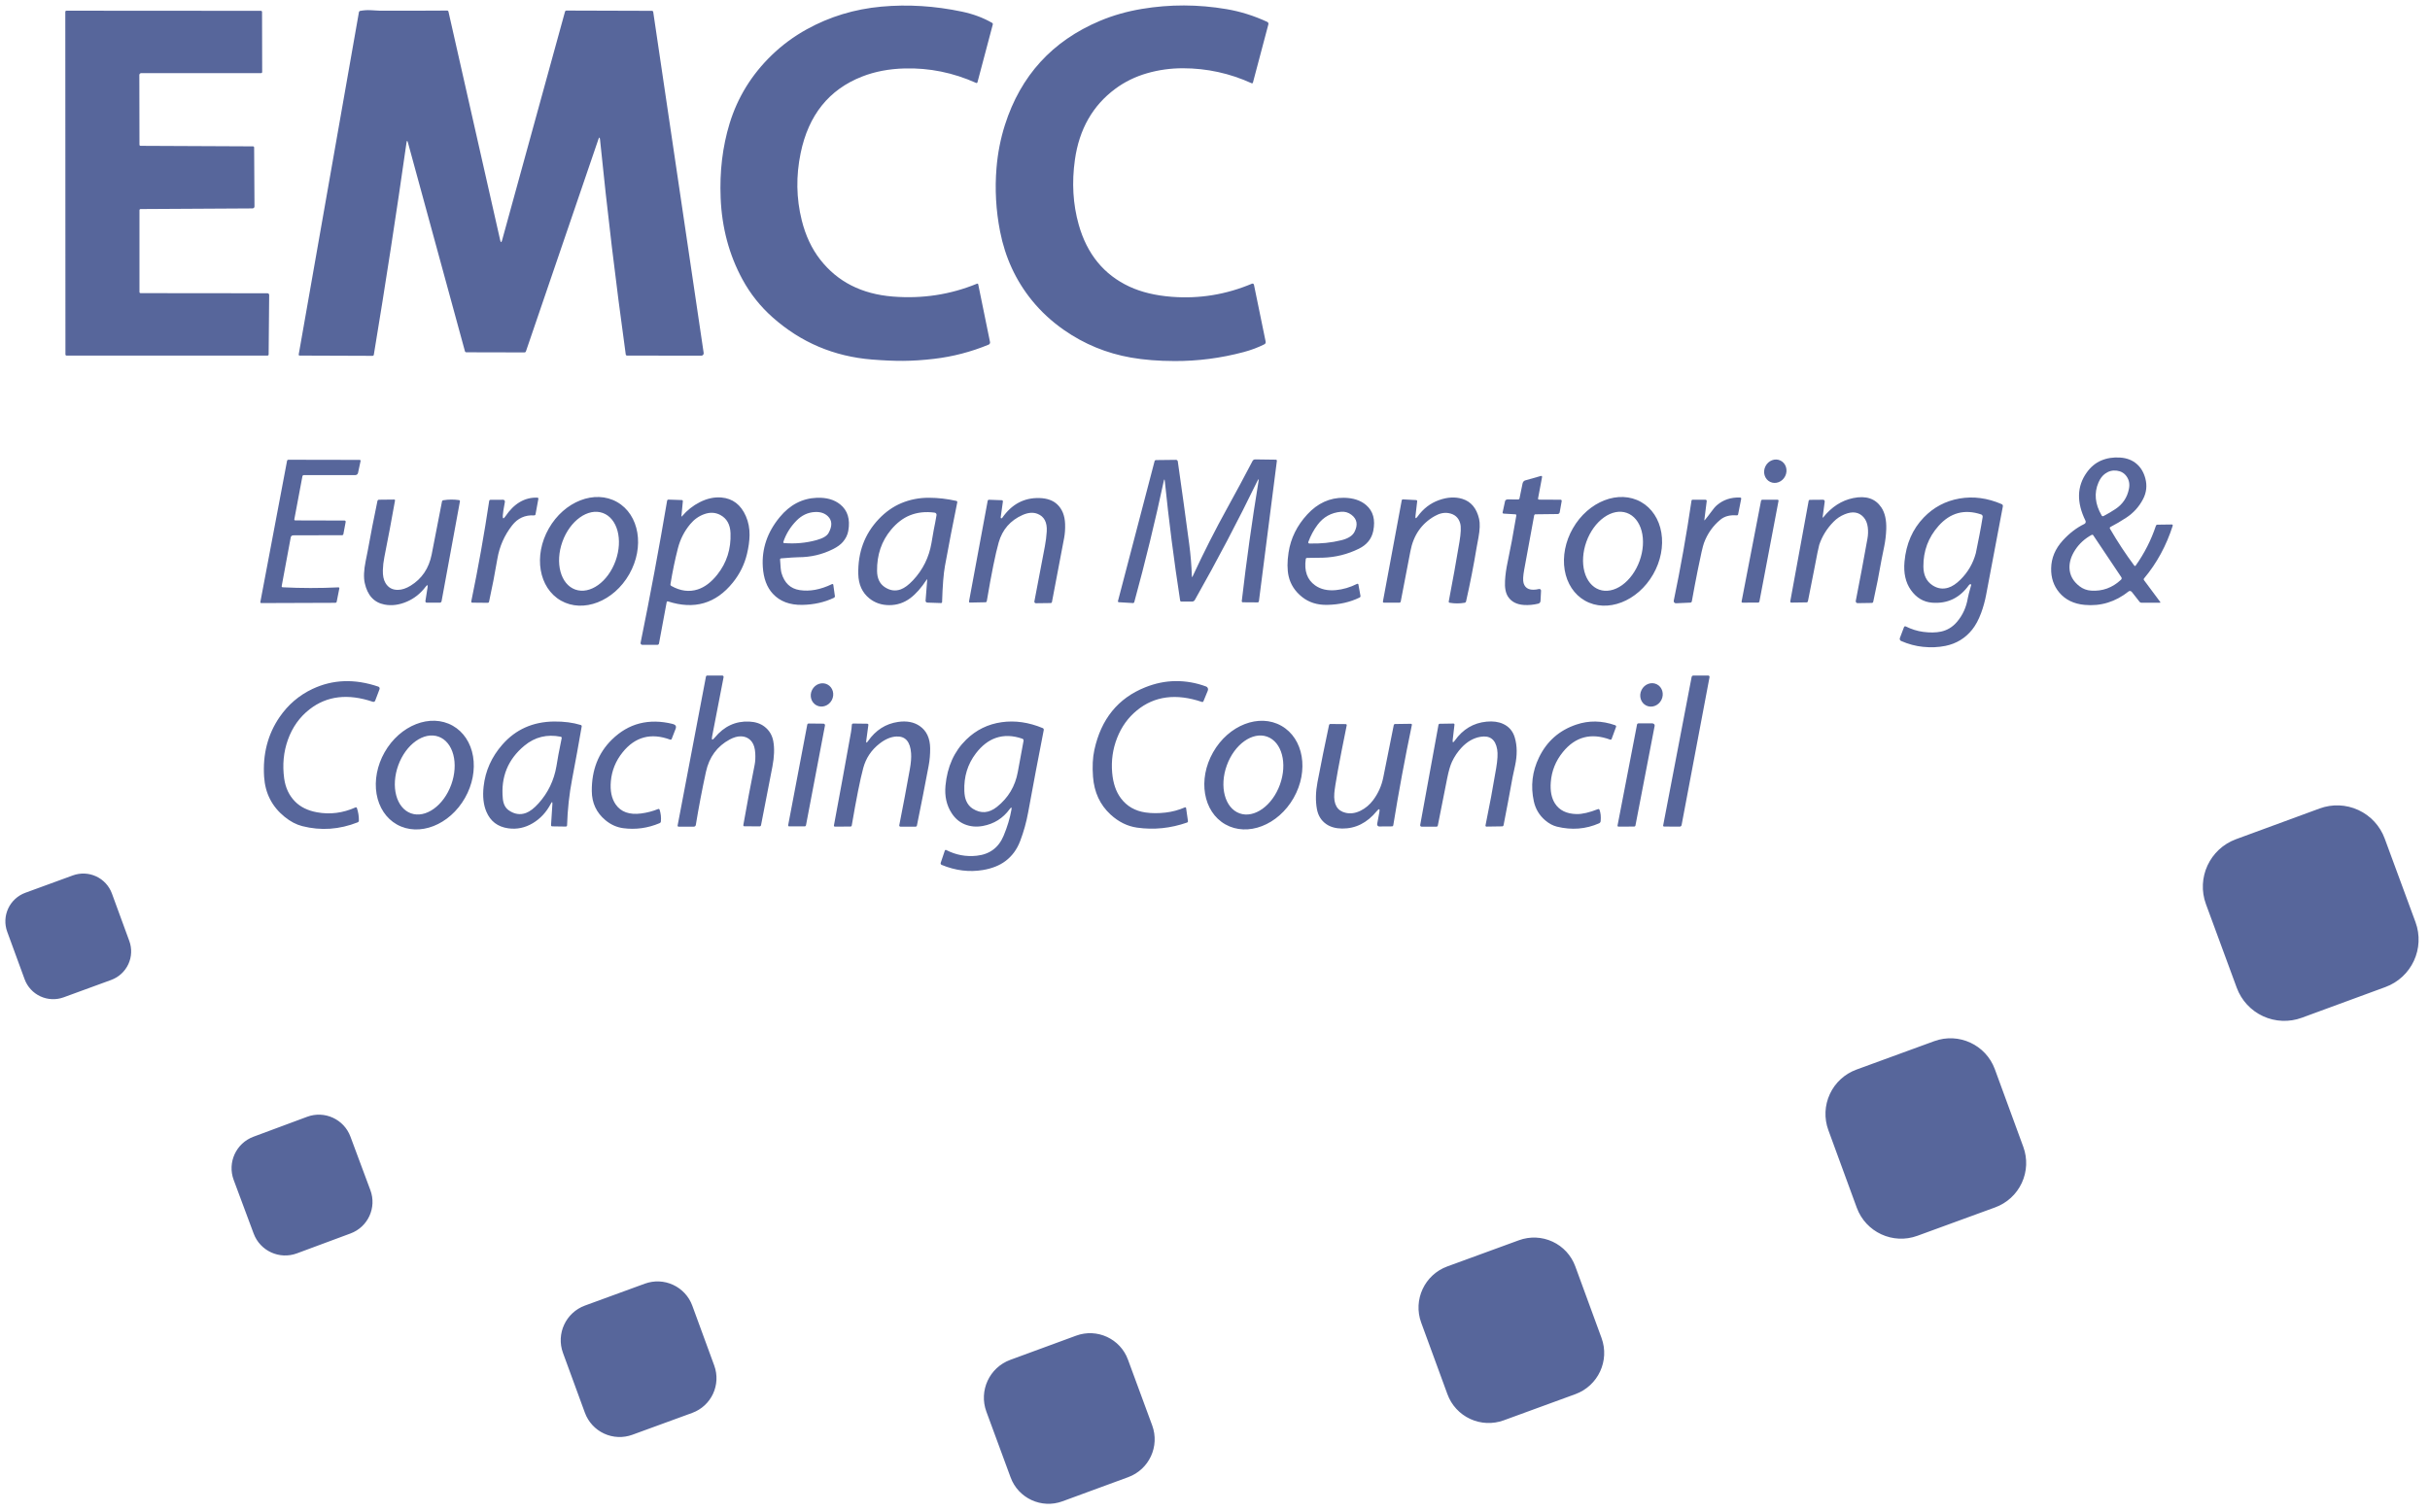
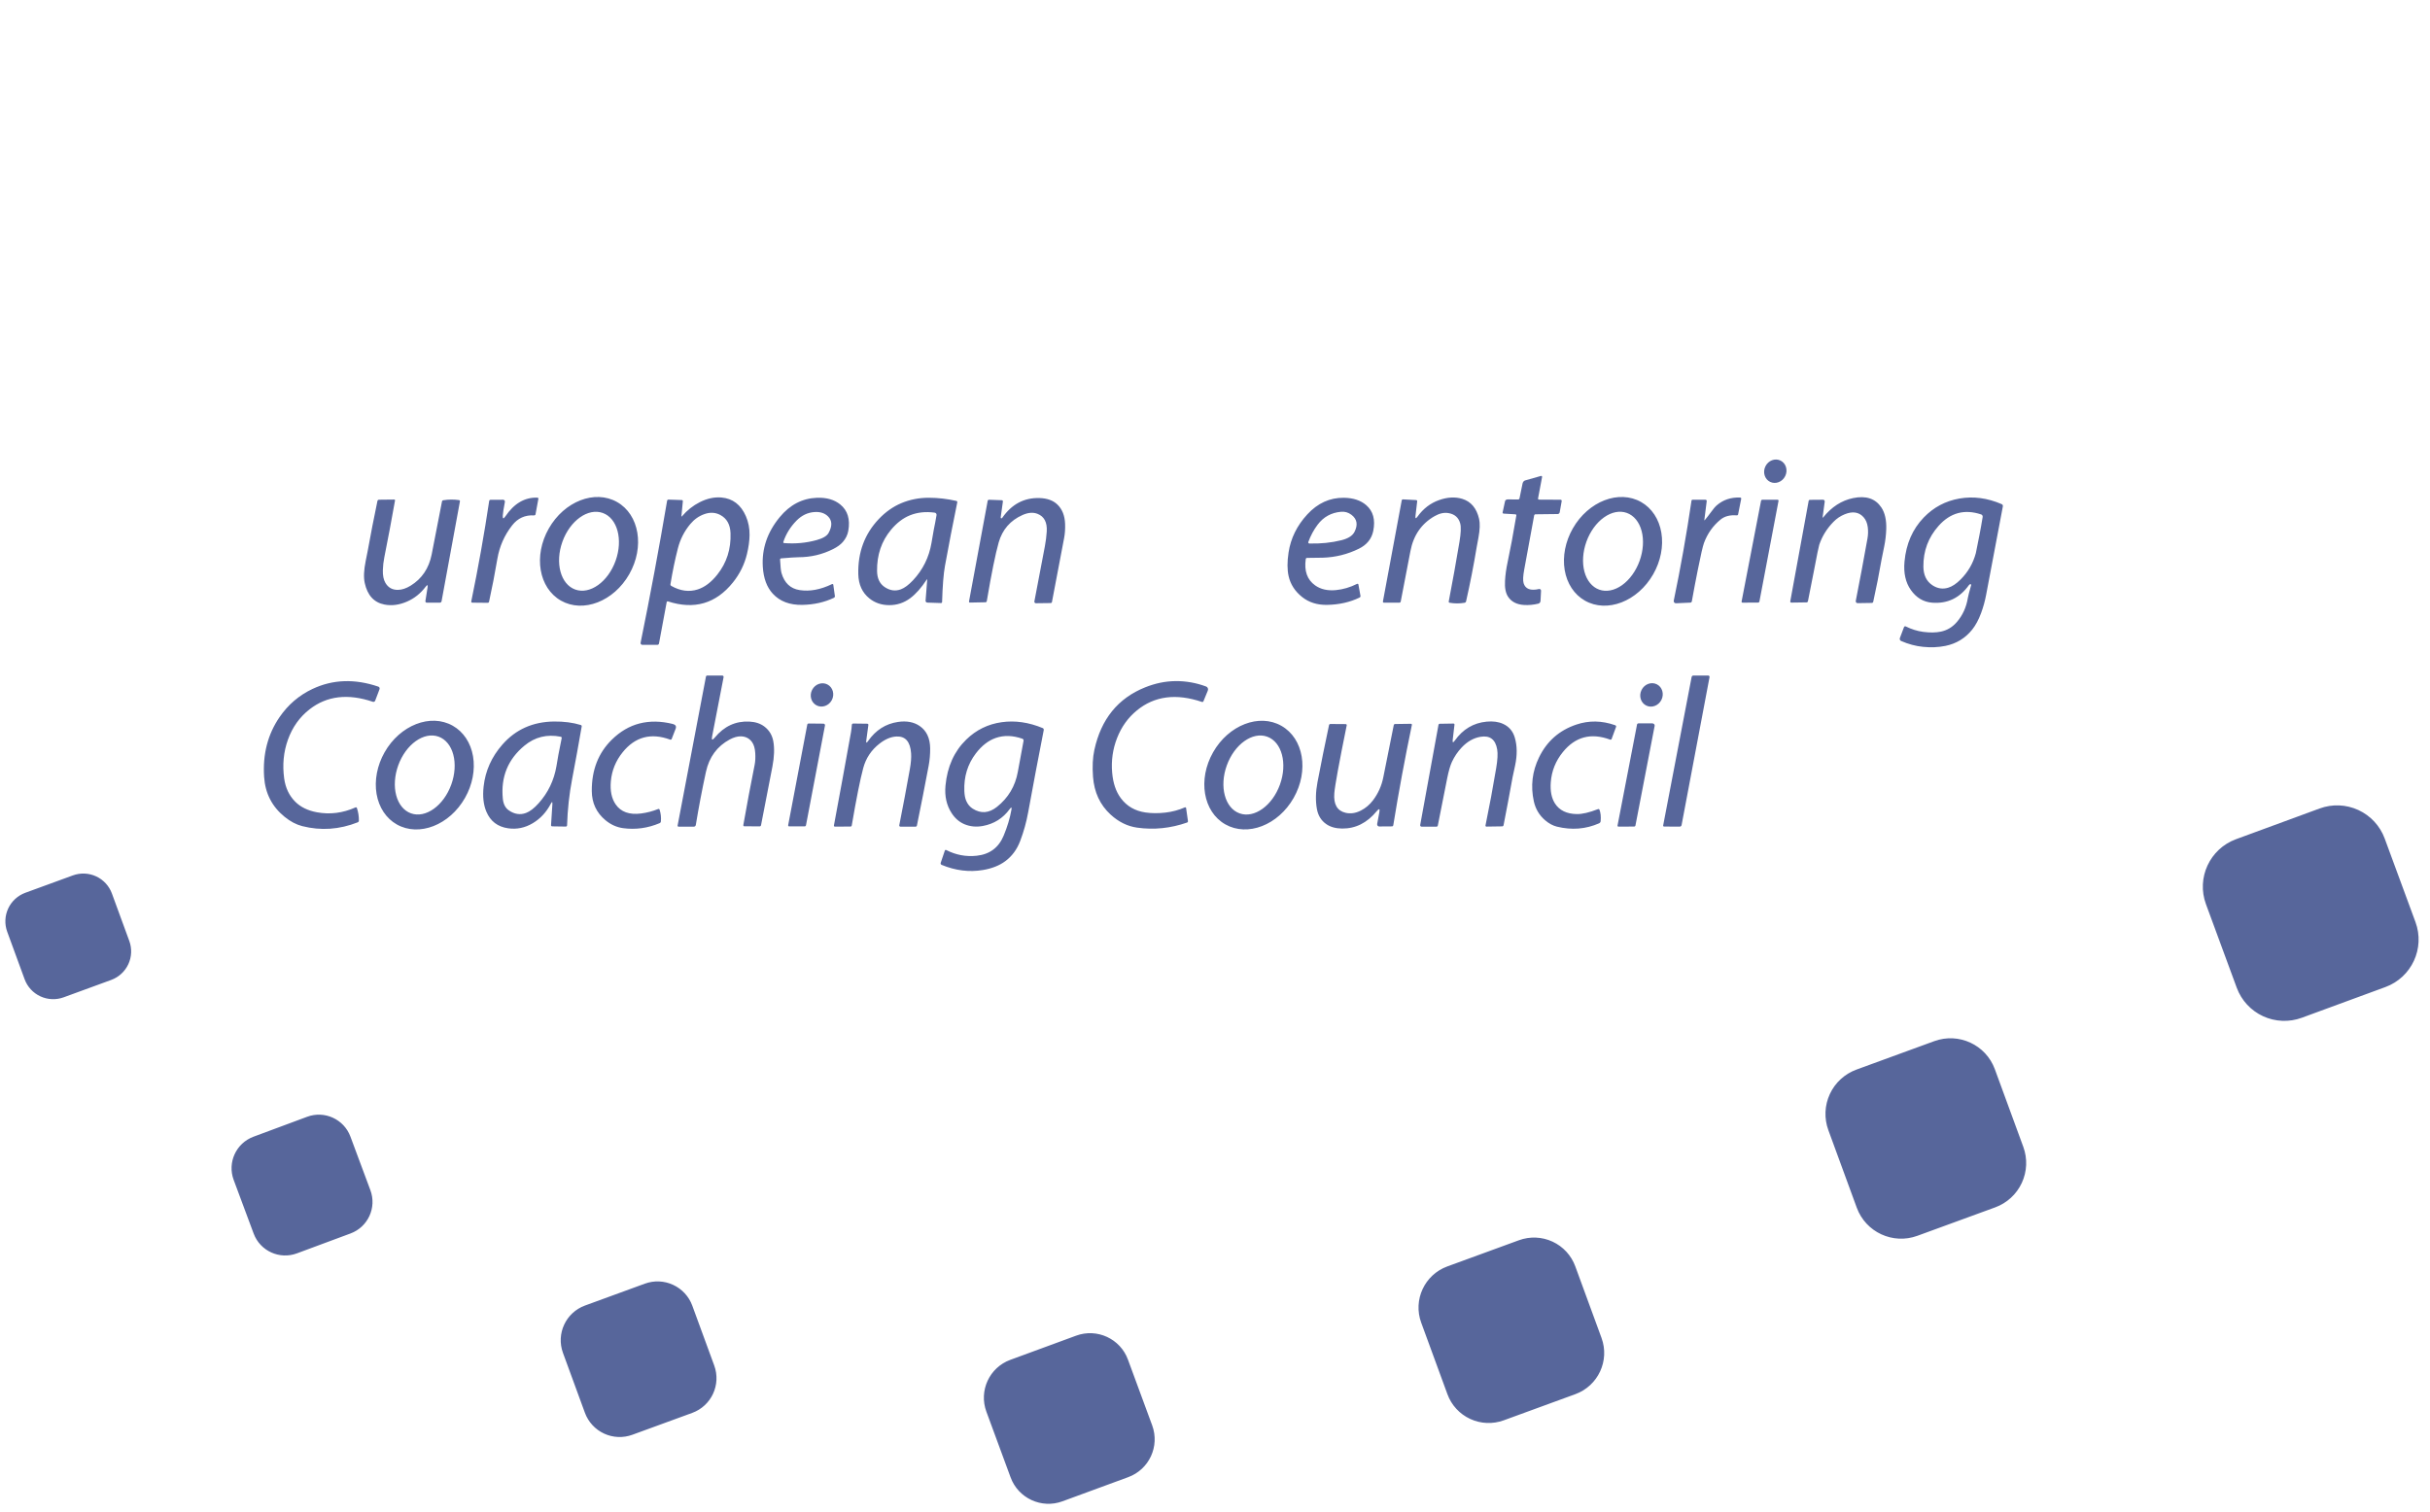
<svg xmlns="http://www.w3.org/2000/svg" width="241" height="150" viewBox="0 0 241 150">
  <g fill="none" fill-rule="evenodd" transform="translate(0 .542)">
    <path stroke="#57669B" stroke-width=".5" d="M235.49 3.124C235.052 1.937 234.16.971 233.01.44 231.86-.091 230.545-.144 229.356.294L221.067 3.34C218.59 4.25 217.322 6.993 218.233 9.466L221.286 17.755C221.723 18.942 222.615 19.908 223.765 20.439 224.916 20.97 226.23 21.022 227.419 20.585L235.709 17.539C238.185 16.629 239.454 13.886 238.543 11.413L235.49 3.124M10.082 8.578C9.829 7.89 9.314 7.33 8.648 7.021 7.982 6.712 7.221 6.681 6.532 6.932L1.816 8.656C1.127 8.908.566 9.423.257 10.088-.052 10.753-.084 11.513.169 12.202L1.894 16.912C2.146 17.6 2.662 18.161 3.328 18.469 3.993 18.778 4.755 18.81 5.444 18.558L10.159 16.834C10.849 16.582 11.409 16.067 11.718 15.402 12.027 14.737 12.059 13.977 11.807 13.288L10.082 8.578M196.828 26.015C195.986 23.717 193.439 22.535 191.138 23.376L183.423 26.196C182.318 26.6 181.419 27.426 180.924 28.492 180.429 29.558 180.378 30.777 180.782 31.88L183.602 39.578C184.444 41.876 186.992 43.057 189.292 42.216L197.007 39.396C198.112 38.992 199.011 38.167 199.506 37.101 200.002 36.035 200.053 34.816 199.648 33.712L196.828 26.015M33.737 32.695C33.142 31.098 31.364 30.284 29.765 30.878L24.447 32.854C22.847 33.448 22.033 35.224 22.628 36.822L24.609 42.142C25.203 43.739 26.982 44.553 28.581 43.958L33.899 41.983C35.498 41.389 36.313 39.612 35.718 38.015L33.737 32.695M155.215 45.566C154.841 44.545 154.076 43.714 153.089 43.257 152.102 42.799 150.974 42.752 149.952 43.125L142.846 45.723C140.718 46.501 139.624 48.854 140.403 50.98L143.005 58.082C143.379 59.103 144.143 59.933 145.13 60.391 146.117 60.849 147.246 60.896 148.268 60.522L155.374 57.925C157.502 57.147 158.596 54.793 157.817 52.668L155.215 45.566M67.643 49.467C67.332 48.617 66.695 47.925 65.872 47.544 65.05 47.162 64.11 47.123 63.259 47.434L57.322 49.604C55.549 50.252 54.638 52.213 55.287 53.984L57.462 59.922C57.774 60.772 58.411 61.464 59.233 61.845 60.055 62.227 60.995 62.266 61.846 61.955L67.784 59.785C69.556 59.137 70.467 57.176 69.819 55.405L67.643 49.467M110.85 54.818C110.134 52.874 107.976 51.877 106.03 52.593L99.504 54.991C97.558 55.706 96.561 57.862 97.277 59.806L99.681 66.332C100.397 68.276 102.555 69.272 104.501 68.557L111.027 66.159C112.973 65.444 113.97 63.288 113.254 61.344L110.85 54.818" transform="translate(.782 79.605)" />
-     <path fill="#57669B" fill-rule="nonzero" d="M76.632 30.947C75.411 29.865 74.41 28.605 73.63 27.168 72.312 24.74 71.592 22.05 71.472 19.099 71.364 16.467 71.659 14.009 72.355 11.724 73.145 9.131 74.537 6.869 76.53 4.937 77.566 3.933 78.728 3.075 80.017 2.362 82.287 1.109 84.75.361 87.406.117 90.041-.123 92.711.043 95.416.615 96.521.848 97.515 1.219 98.397 1.728 98.452 1.76 98.478 1.825 98.462 1.886L96.941 7.625C96.934 7.652 96.916 7.674 96.891 7.685 96.866 7.697 96.838 7.697 96.813 7.686 94.533 6.665 92.174 6.185 89.736 6.248 88.177 6.287 86.76 6.557 85.487 7.058 82.216 8.343 80.19 10.868 79.408 14.634 78.935 16.91 78.971 19.136 79.515 21.312 79.893 22.831 80.504 24.132 81.347 25.212 83.061 27.411 85.462 28.633 88.55 28.878 91.477 29.112 94.258 28.686 96.893 27.603 96.918 27.592 96.947 27.594 96.971 27.606 96.994 27.619 97.012 27.641 97.017 27.668L98.188 33.39C98.209 33.497 98.151 33.606 98.049 33.648 96.305 34.368 94.503 34.838 92.642 35.056 91.565 35.184 90.539 35.251 89.566 35.258 88.687 35.264 87.659 35.22 86.483 35.126 82.718 34.825 79.434 33.432 76.632 30.947zM102.341 29.256C100.744 27.286 99.693 25.01 99.186 22.429 98.773 20.325 98.655 18.218 98.832 16.107 98.955 14.631 99.233 13.212 99.667 11.85 101.223 6.962 104.361 3.523 109.079 1.532 110.37.987 111.76.59 113.251.341 116.026-.121 118.822-.114 121.638.363 123.016.596 124.363 1.018 125.678 1.628 125.771 1.67 125.82 1.773 125.794 1.871L124.262 7.654C124.255 7.681 124.236 7.703 124.211 7.715 124.186 7.727 124.157 7.726 124.131 7.715 121.963 6.728 119.693 6.233 117.322 6.23 116.105 6.229 114.924 6.392 113.78 6.719 112.604 7.057 111.548 7.573 110.612 8.267 108.37 9.931 107.035 12.274 106.607 15.296 106.285 17.568 106.411 19.718 106.984 21.746 107.807 24.664 109.483 26.712 112.009 27.89 113.193 28.44 114.594 28.778 116.212 28.902 118.951 29.115 121.602 28.681 124.166 27.601 124.207 27.584 124.252 27.587 124.29 27.607 124.329 27.628 124.356 27.664 124.364 27.707L125.524 33.353C125.546 33.458 125.494 33.565 125.398 33.613 124.767 33.932 124.075 34.192 123.322 34.391 121.077 34.987 118.804 35.282 116.504 35.276 114.89 35.272 113.445 35.157 112.17 34.933 109.745 34.507 107.53 33.595 105.524 32.197 104.3 31.343 103.239 30.363 102.341 29.256zM13.941 28.539L26.529 28.552C26.574 28.552 26.617 28.57 26.648 28.602 26.68 28.634 26.697 28.677 26.696 28.722L26.642 34.624C26.642 34.684 26.593 34.733 26.533 34.733L6.598 34.733C6.538 34.733 6.49 34.684 6.49 34.624L6.477.632C6.477.57 6.527.519 6.59.519L25.881.532C25.941.532 25.989.58 25.989.639L26.002 6.604C26.002 6.664 25.954 6.713 25.894 6.713L14.004 6.713C13.902 6.713 13.819 6.795 13.819 6.897L13.832 13.817C13.832 13.877 13.882 13.925 13.943 13.925L25.093 13.977C25.154 13.979 25.203 14.027 25.204 14.086L25.239 19.94C25.24 20.046 25.152 20.133 25.043 20.134L13.939 20.197C13.88 20.198 13.832 20.248 13.832 20.31L13.832 28.431C13.832 28.491 13.881 28.539 13.941 28.539zM59.51 13.312C59.483 13.047 59.426 13.041 59.341 13.293L52.161 34.313C52.141 34.377 52.081 34.419 52.013 34.42L46.246 34.407C46.183 34.407 46.128 34.364 46.111 34.302L40.459 13.604C40.397 13.373 40.349 13.376 40.315 13.612 39.31 20.655 38.23 27.668 37.074 34.652 37.064 34.713 37.011 34.759 36.948 34.759L29.714 34.733C29.687 34.732 29.661 34.72 29.644 34.699 29.626 34.678 29.619 34.651 29.625 34.624L35.597.669C35.608.603 35.658.551 35.721.539 36.066.474 36.412.451 36.758.469 37.346.503 37.646.519 37.659.519 39.888.525 42.117.521 44.345.506 44.408.507 44.463.55 44.477.611L49.607 23.285C49.664 23.535 49.727 23.537 49.797 23.289L56.036.613C56.054.55 56.112.507 56.177.506L64.66.532C64.722.532 64.775.579 64.784.641L69.788 34.472C69.798 34.54 69.778 34.61 69.733 34.662 69.687 34.715 69.622 34.744 69.553 34.743L62.186 34.733C62.123 34.732 62.069 34.686 62.06 34.624 61.071 27.479 60.221 20.375 59.51 13.312zM206.72 51.437C206.778 51.409 206.822 51.359 206.843 51.299 206.864 51.238 206.86 51.172 206.831 51.116 205.938 49.296 205.979 47.702 206.955 46.335 207.348 45.784 207.822 45.389 208.376 45.15 208.95 44.903 209.583 44.803 210.273 44.851 210.937 44.895 211.488 45.11 211.924 45.494 212.331 45.85 212.613 46.329 212.771 46.93 212.956 47.639 212.881 48.317 212.544 48.966 212.148 49.73 211.589 50.348 210.867 50.82 210.345 51.162 209.824 51.468 209.305 51.737 209.276 51.752 209.255 51.777 209.246 51.809 209.237 51.84 209.241 51.874 209.257 51.902 210.019 53.213 210.824 54.437 211.674 55.573 211.69 55.593 211.714 55.606 211.74 55.606 211.765 55.607 211.79 55.595 211.805 55.575 212.671 54.359 213.341 53.042 213.815 51.624 213.838 51.555 213.896 51.509 213.959 51.509L215.397 51.489C215.426 51.489 215.453 51.503 215.471 51.528 215.488 51.552 215.493 51.584 215.484 51.613 214.854 53.586 213.906 55.329 212.64 56.842 212.599 56.891 212.598 56.962 212.636 57.013L214.233 59.16C214.279 59.223 214.265 59.254 214.189 59.254L212.397 59.254C212.316 59.254 212.245 59.224 212.205 59.173L211.433 58.189C211.393 58.137 211.337 58.102 211.277 58.09 211.217 58.078 211.159 58.091 211.115 58.126 209.805 59.17 208.346 59.617 206.738 59.465 205.675 59.365 204.843 58.96 204.242 58.25 203.678 57.582 203.406 56.776 203.427 55.833 203.447 54.816 203.832 53.896 204.582 53.074 205.24 52.353 205.953 51.808 206.72 51.437zM209.938 46.15C209.52 46.096 209.14 46.192 208.796 46.437 208.516 46.634 208.291 46.929 208.122 47.321 207.668 48.372 207.774 49.466 208.441 50.605 208.477 50.666 208.555 50.688 208.618 50.655 209.024 50.445 209.414 50.216 209.788 49.968 210.522 49.486 210.974 48.812 211.143 47.947 211.235 47.484 211.158 47.076 210.913 46.726 210.684 46.396 210.359 46.204 209.938 46.15zM206.244 57.62C206.58 57.879 206.963 58.023 207.391 58.052 208.513 58.13 209.503 57.768 210.36 56.966 210.428 56.902 210.44 56.799 210.388 56.724L207.602 52.561C207.567 52.509 207.498 52.492 207.443 52.522 206.768 52.888 206.229 53.378 205.824 53.991 205.421 54.602 205.228 55.205 205.245 55.801 205.269 56.521 205.601 57.127 206.244 57.62zM115.523 47.189C115.501 46.967 115.466 46.965 115.418 47.182 114.557 51.211 113.583 55.211 112.496 59.182 112.48 59.245 112.423 59.288 112.359 59.284L110.958 59.202C110.931 59.2 110.906 59.186 110.89 59.164 110.874 59.141 110.868 59.113 110.876 59.086L114.507 45.211C114.523 45.147 114.579 45.102 114.644 45.1L116.632 45.077C116.72 45.075 116.796 45.143 116.811 45.235 117.21 48.018 117.587 50.75 117.942 53.432 118.083 54.493 118.17 55.552 118.205 56.611 118.21 56.73 118.236 56.736 118.286 56.629 119.362 54.302 120.52 52.018 121.76 49.777 122.582 48.289 123.406 46.757 124.229 45.181 124.278 45.089 124.379 45.032 124.493 45.033L126.538 45.061C126.566 45.062 126.594 45.074 126.613 45.095 126.632 45.115 126.641 45.143 126.638 45.17L124.856 59.097C124.846 59.168 124.793 59.22 124.734 59.219L123.248 59.208C123.22 59.208 123.194 59.194 123.177 59.171 123.159 59.148 123.151 59.117 123.155 59.086 123.619 55.089 124.173 51.129 124.817 47.204 124.859 46.945 124.822 46.933 124.706 47.169 122.787 51.118 120.719 55.054 118.501 58.976 118.445 59.076 118.338 59.138 118.223 59.139L117.163 59.139C117.103 59.138 117.052 59.095 117.043 59.036 116.428 55.052 115.922 51.103 115.523 47.189zM29.281 51.085L34.174 51.098C34.207 51.098 34.238 51.113 34.259 51.139 34.28 51.164 34.288 51.198 34.283 51.231L34.056 52.443C34.044 52.507 33.991 52.552 33.93 52.552L29.079 52.565C28.959 52.565 28.856 52.648 28.835 52.763L27.936 57.607C27.932 57.634 27.94 57.662 27.958 57.683 27.975 57.705 28.002 57.718 28.03 57.72 29.873 57.814 31.719 57.816 33.567 57.726 33.593 57.725 33.618 57.734 33.635 57.753 33.652 57.771 33.66 57.795 33.656 57.82L33.391 59.158C33.379 59.217 33.319 59.26 33.247 59.26L25.909 59.286C25.882 59.287 25.856 59.275 25.839 59.255 25.821 59.235 25.814 59.208 25.82 59.182L28.469 45.176C28.482 45.113 28.538 45.068 28.602 45.068L35.671 45.081C35.698 45.08 35.724 45.092 35.742 45.113 35.76 45.134 35.767 45.161 35.762 45.187L35.507 46.378C35.481 46.502 35.369 46.589 35.24 46.589L30.138 46.589C30.066 46.589 30.005 46.64 29.992 46.711L29.19 50.976C29.184 51.003 29.192 51.031 29.209 51.052 29.227 51.073 29.253 51.085 29.281 51.085L29.281 51.085z" />
    <ellipse cx="176.071" cy="46.207" fill="#57669B" fill-rule="nonzero" rx="1.176" ry="1.094" transform="rotate(115.9 176.071 46.206)" />
    <path fill="#57669B" fill-rule="nonzero" d="M152.636 49.023L154.777 49.034C154.809 49.034 154.839 49.048 154.86 49.073 154.881 49.098 154.89 49.132 154.885 49.164L154.687 50.281C154.671 50.379 154.585 50.451 154.483 50.453L152.283 50.479C152.219 50.48 152.164 50.529 152.153 50.594 151.824 52.389 151.494 54.184 151.165 55.979 151.049 56.608 151.029 57.051 151.106 57.309 151.28 57.891 151.789 58.085 152.634 57.891 152.684 57.879 152.738 57.893 152.778 57.927 152.818 57.961 152.839 58.012 152.836 58.065L152.784 59.073C152.778 59.203 152.689 59.313 152.566 59.343 152.085 59.46 151.613 59.504 151.152 59.475 150.421 59.431 149.89 59.155 149.56 58.647 149.322 58.284 149.223 57.756 149.264 57.063 149.298 56.474 149.384 55.862 149.52 55.227 149.789 53.975 150.077 52.431 150.386 50.594 150.391 50.567 150.383 50.539 150.366 50.517 150.348 50.496 150.323 50.483 150.295 50.481L149.124 50.411C149.093 50.41 149.064 50.397 149.045 50.374 149.025 50.352 149.018 50.323 149.024 50.296L149.268 49.171C149.29 49.07 149.408 48.998 149.549 49.001L150.567 49.01C150.631 49.011 150.688 48.96 150.702 48.89L151.002 47.428C151.034 47.274 151.133 47.155 151.259 47.119L152.832 46.672C152.861 46.664 152.892 46.673 152.913 46.696 152.935 46.719 152.944 46.752 152.938 46.785L152.538 48.912C152.533 48.94 152.541 48.968 152.56 48.989 152.579 49.011 152.606 49.023 152.636 49.023L152.636 49.023zM49.864 50.601C49.847 50.937 49.932 50.965 50.121 50.685 50.982 49.407 52.039 48.787 53.291 48.825 53.322 48.826 53.352 48.84 53.372 48.862 53.392 48.884 53.401 48.913 53.395 48.94L53.11 50.492C53.098 50.55 53.036 50.591 52.964 50.587 52.072 50.537 51.348 50.866 50.793 51.576 50.026 52.557 49.537 53.665 49.327 54.899 49.086 56.324 48.811 57.743 48.502 59.156 48.488 59.217 48.434 59.261 48.372 59.26L46.836 59.245C46.805 59.245 46.776 59.231 46.757 59.208 46.738 59.184 46.731 59.153 46.738 59.123 47.434 55.751 48.027 52.427 48.517 49.153 48.526 49.091 48.578 49.044 48.641 49.042L49.899 49.036C49.952 49.036 50.002 49.06 50.036 49.102 50.07 49.144 50.083 49.198 50.073 49.251 49.947 49.912 49.877 50.361 49.864 50.601zM55.636 59.045C53.432 57.795 52.89 54.59 54.427 51.889 55.964 49.187 58.996 48.011 61.2 49.262 63.405 50.512 63.946 53.717 62.41 56.418 60.873 59.12 57.841 60.296 55.636 59.045L55.636 59.045zM57.054 57.944C58.511 58.465 60.302 57.187 61.054 55.088 61.806 52.99 61.235 50.867 59.778 50.346 58.321 49.825 56.53 51.103 55.778 53.201 55.026 55.3 55.597 57.423 57.054 57.944L57.054 57.944zM67.638 50.674C68.145 50.08 68.733 49.614 69.405 49.275 70.13 48.908 70.843 48.754 71.544 48.812 72.666 48.908 73.476 49.525 73.974 50.664 74.227 51.246 74.349 51.874 74.339 52.548 74.33 53.12 74.245 53.744 74.082 54.419 73.833 55.456 73.366 56.4 72.681 57.25 70.999 59.342 68.854 59.965 66.246 59.119 66.219 59.11 66.19 59.113 66.166 59.127 66.142 59.141 66.125 59.164 66.12 59.191L65.356 63.296C65.343 63.374 65.276 63.43 65.197 63.43L63.703 63.43C63.651 63.43 63.601 63.407 63.569 63.367 63.536 63.327 63.523 63.274 63.533 63.224 64.483 58.563 65.359 53.869 66.161 49.14 66.172 49.069 66.232 49.018 66.3 49.021L67.625 49.066C67.654 49.067 67.68 49.079 67.699 49.102 67.717 49.124 67.726 49.154 67.723 49.184L67.582 50.651C67.575 50.72 67.593 50.728 67.638 50.674zM66.579 57.585C67.474 58.089 68.346 58.205 69.196 57.933 69.891 57.711 70.539 57.22 71.141 56.461 72.072 55.288 72.509 53.917 72.451 52.348 72.419 51.491 72.082 50.892 71.441 50.548 70.951 50.286 70.42 50.258 69.847 50.464 69.309 50.656 68.844 50.987 68.454 51.455 67.871 52.157 67.465 52.953 67.236 53.841 66.946 54.962 66.699 56.152 66.494 57.411 66.482 57.48 66.516 57.55 66.579 57.585L66.579 57.585zM77.365 54.968C77.399 55.655 77.447 56.104 77.509 56.314 77.799 57.296 78.397 57.857 79.304 57.998 80.305 58.153 81.374 57.956 82.511 57.407 82.538 57.394 82.57 57.393 82.596 57.404 82.622 57.415 82.64 57.437 82.643 57.463L82.804 58.608C82.813 58.668 82.772 58.731 82.702 58.765 81.762 59.21 80.72 59.443 79.576 59.465 78.326 59.489 77.349 59.12 76.645 58.358 76.054 57.718 75.723 56.829 75.653 55.692 75.54 53.899 76.1 52.254 77.333 50.759 78.338 49.538 79.563 48.898 81.007 48.84 81.965 48.803 82.738 49.022 83.329 49.499 84.067 50.096 84.334 50.969 84.131 52.117 84.059 52.523 83.879 52.892 83.592 53.223 83.369 53.481 83.046 53.717 82.624 53.93 81.561 54.466 80.418 54.735 79.195 54.738 78.914 54.74 78.338 54.777 77.468 54.851 77.407 54.856 77.362 54.908 77.365 54.968L77.365 54.968zM77.761 53.334C78.874 53.423 79.949 53.323 80.986 53.037 81.614 52.864 82.009 52.63 82.173 52.335 82.555 51.647 82.536 51.096 82.117 50.683 81.795 50.366 81.359 50.222 80.809 50.253 80.119 50.292 79.513 50.578 78.991 51.111 78.386 51.728 77.951 52.432 77.687 53.223 77.679 53.248 77.683 53.275 77.697 53.297 77.712 53.318 77.735 53.332 77.761 53.334L77.761 53.334zM91.905 56.961C91.378 57.768 90.836 58.381 90.277 58.8 89.657 59.263 88.96 59.494 88.187 59.491 87.427 59.488 86.771 59.265 86.22 58.821 85.514 58.251 85.148 57.451 85.123 56.422 85.071 54.255 85.749 52.43 87.158 50.946 87.828 50.242 88.572 49.718 89.39 49.373 90.25 49.012 91.166 48.834 92.14 48.838 93.039 48.841 93.943 48.946 94.853 49.153 94.913 49.166 94.952 49.226 94.94 49.288 94.5 51.432 94.093 53.539 93.717 55.607 93.576 56.38 93.482 57.571 93.434 59.182 93.434 59.21 93.422 59.237 93.401 59.256 93.38 59.275 93.352 59.285 93.323 59.284L91.968 59.239C91.919 59.237 91.873 59.215 91.84 59.178 91.808 59.141 91.792 59.092 91.796 59.043L91.957 56.981C91.963 56.904 91.945 56.897 91.905 56.961zM87.721 57.685C88.248 58.047 88.788 58.127 89.342 57.924 89.712 57.788 90.116 57.486 90.554 57.02 91.525 55.984 92.134 54.756 92.379 53.336 92.528 52.473 92.605 52.035 92.607 52.022 92.712 51.518 92.803 51.031 92.882 50.561 92.891 50.504 92.877 50.446 92.843 50.4 92.809 50.354 92.758 50.323 92.701 50.316 91.806 50.194 90.99 50.281 90.251 50.577 89.568 50.85 88.942 51.329 88.372 52.011 87.427 53.144 86.965 54.506 86.984 56.096 86.992 56.824 87.238 57.353 87.721 57.685zM99.319 50.881C99.354 50.874 99.385 50.85 99.413 50.811 100.348 49.473 101.572 48.824 103.085 48.866 103.848 48.888 104.44 49.1 104.862 49.503 105.347 49.967 105.604 50.61 105.633 51.433 105.65 51.936 105.619 52.397 105.539 52.817L104.329 59.184C104.318 59.242 104.263 59.284 104.199 59.284L102.741 59.302C102.695 59.302 102.65 59.282 102.62 59.248 102.59 59.214 102.577 59.169 102.585 59.126 102.927 57.305 103.274 55.481 103.627 53.654 103.72 53.168 103.781 52.679 103.812 52.187 103.868 51.28 103.565 50.696 102.902 50.435 102.469 50.264 101.974 50.301 101.418 50.546 100.203 51.085 99.413 51.993 99.047 53.271 98.727 54.394 98.334 56.332 97.868 59.086 97.857 59.154 97.804 59.205 97.742 59.206L96.195 59.236C96.167 59.237 96.141 59.225 96.123 59.202 96.106 59.18 96.098 59.15 96.104 59.121L97.953 49.155C97.965 49.085 98.02 49.034 98.081 49.036L99.36 49.082C99.392 49.083 99.421 49.098 99.44 49.122 99.46 49.146 99.469 49.178 99.465 49.21L99.247 50.772C99.243 50.802 99.249 50.832 99.264 50.853 99.278 50.874 99.298 50.885 99.319 50.881L99.319 50.881zM129.137 58.682C128.431 58.119 127.986 57.431 127.802 56.618 127.657 55.979 127.654 55.195 127.795 54.267 128.011 52.857 128.631 51.597 129.655 50.488 130.681 49.376 131.884 48.827 133.267 48.84 134.199 48.849 134.942 49.092 135.494 49.568 136.186 50.165 136.42 51.019 136.195 52.13 136.035 52.917 135.56 53.505 134.768 53.895 133.642 54.448 132.451 54.745 131.193 54.784 130.671 54.8 130.149 54.807 129.627 54.805 129.564 54.806 129.51 54.852 129.501 54.914 129.331 56.101 129.644 56.974 130.438 57.535 130.984 57.922 131.666 58.077 132.486 58 133.202 57.932 133.902 57.726 134.585 57.383 134.613 57.369 134.645 57.367 134.672 57.379 134.699 57.39 134.717 57.412 134.722 57.439L134.929 58.58C134.94 58.64 134.902 58.705 134.835 58.739 133.894 59.199 132.824 59.441 131.626 59.465 130.644 59.483 129.815 59.223 129.137 58.682zM134.028 50.524C133.719 50.291 133.373 50.193 132.988 50.229 132.024 50.317 131.254 50.745 130.678 51.511 130.296 52.017 129.988 52.59 129.753 53.23 129.741 53.263 129.746 53.3 129.766 53.328 129.786 53.357 129.818 53.375 129.853 53.376 130.979 53.407 132.04 53.299 133.038 53.05 133.705 52.883 134.137 52.608 134.333 52.226 134.694 51.518 134.592 50.95 134.028 50.524zM140.385 50.624C140.35 50.911 140.417 50.939 140.585 50.707 141.152 49.919 141.863 49.373 142.717 49.071 143.557 48.772 144.328 48.732 145.03 48.949 145.891 49.216 146.446 49.878 146.692 50.935 146.795 51.378 146.773 52 146.627 52.8 146.514 53.411 146.455 53.728 146.451 53.749 146.153 55.553 145.802 57.347 145.398 59.13 145.383 59.193 145.332 59.242 145.267 59.254 144.767 59.341 144.266 59.341 143.766 59.254 143.738 59.249 143.713 59.232 143.697 59.209 143.681 59.185 143.675 59.156 143.681 59.128 144.061 57.157 144.416 55.183 144.747 53.204 144.892 52.336 144.915 51.727 144.817 51.376 144.656 50.801 144.268 50.462 143.653 50.359 143.219 50.287 142.767 50.385 142.295 50.653 140.986 51.394 140.181 52.556 139.88 54.138 139.564 55.801 139.244 57.464 138.921 59.126 138.908 59.195 138.853 59.245 138.79 59.245L137.241 59.245C137.215 59.245 137.189 59.231 137.173 59.208 137.156 59.185 137.149 59.155 137.154 59.126L139.019 49.099C139.03 49.038 139.083 48.995 139.143 48.999L140.45 49.068C140.48 49.07 140.508 49.084 140.527 49.105 140.546 49.127 140.556 49.155 140.553 49.184L140.385 50.624zM157.182 59.042C156.125 58.44 155.405 57.347 155.18 56.004 154.956 54.661 155.246 53.178 155.987 51.882 157.528 49.182 160.564 48.01 162.766 49.265 163.823 49.867 164.543 50.96 164.768 52.303 164.992 53.646 164.702 55.129 163.961 56.425 162.42 59.125 159.384 60.297 157.182 59.042L157.182 59.042zM158.603 57.952C159.302 58.204 160.118 58.044 160.87 57.509 161.622 56.973 162.249 56.105 162.612 55.096 162.976 54.087 163.047 53.019 162.809 52.127 162.572 51.236 162.045 50.594 161.345 50.342 160.646 50.09 159.83 50.25 159.078 50.786 158.326 51.321 157.699 52.189 157.335 53.198 156.972 54.207 156.901 55.275 157.138 56.167 157.376 57.058 157.903 57.7 158.603 57.952zM169.074 51.057C169.279 50.813 169.474 50.563 169.66 50.305 169.909 49.959 170.111 49.719 170.267 49.586 170.906 49.035 171.679 48.779 172.584 48.816 172.616 48.818 172.646 48.833 172.666 48.856 172.686 48.88 172.694 48.91 172.688 48.938L172.379 50.492C172.368 50.55 172.309 50.59 172.242 50.585 171.579 50.53 171.044 50.669 170.636 51.003 169.888 51.617 169.341 52.392 168.994 53.328 168.878 53.642 168.671 54.544 168.374 56.033 168.169 57.053 167.975 58.08 167.791 59.113 167.778 59.184 167.719 59.237 167.647 59.241L166.218 59.306C166.151 59.309 166.087 59.281 166.044 59.229 166.001 59.178 165.984 59.109 165.998 59.043 166.675 55.792 167.263 52.482 167.76 49.112 167.768 49.066 167.807 49.033 167.852 49.034L169.14 49.034C169.176 49.034 169.211 49.048 169.235 49.073 169.26 49.098 169.272 49.131 169.268 49.164L169.033 51.033C169.024 51.092 169.038 51.1 169.074 51.057zM180.82 50.783C181.653 49.746 182.641 49.108 183.786 48.871 185.063 48.606 185.997 48.916 186.588 49.801 186.94 50.33 187.102 51.047 187.073 51.954 187.053 52.534 186.984 53.109 186.868 53.68 186.703 54.495 186.618 54.914 186.614 54.936 186.369 56.348 186.091 57.755 185.781 59.156 185.765 59.223 185.71 59.271 185.648 59.271L184.229 59.293C184.175 59.293 184.123 59.268 184.088 59.224 184.053 59.179 184.04 59.121 184.051 59.065 184.457 56.999 184.843 54.942 185.208 52.893 185.277 52.515 185.287 52.14 185.241 51.767 185.19 51.353 185.049 51.018 184.817 50.761 184.356 50.251 183.734 50.156 182.952 50.477 182.53 50.648 182.16 50.896 181.843 51.222 181.186 51.891 180.714 52.653 180.427 53.506 180.37 53.674 180.194 54.535 179.9 56.09 179.71 57.094 179.512 58.097 179.306 59.099 179.292 59.167 179.239 59.216 179.178 59.217L177.65 59.239C177.621 59.239 177.593 59.226 177.574 59.202 177.555 59.178 177.547 59.146 177.553 59.115L179.376 49.155C179.387 49.091 179.441 49.044 179.502 49.045L180.812 49.034C180.858 49.034 180.902 49.055 180.932 49.092 180.963 49.129 180.977 49.178 180.97 49.227L180.764 50.759C180.754 50.836 180.772 50.844 180.82 50.783zM195.412 57.409C195.355 57.42 195.306 57.456 195.264 57.515 194.349 58.789 193.133 59.366 191.618 59.247 190.758 59.179 190.055 58.758 189.51 57.985 188.987 57.243 188.779 56.305 188.883 55.171 189.045 53.407 189.682 51.949 190.793 50.796 191.771 49.782 192.951 49.155 194.333 48.914 195.714 48.675 197.11 48.861 198.523 49.471 198.607 49.507 198.655 49.598 198.638 49.69 198.08 52.647 197.526 55.574 196.978 58.471 196.862 59.089 196.696 59.69 196.48 60.275 196.232 60.942 195.94 61.486 195.603 61.909 194.916 62.771 194.029 63.312 192.943 63.533 192.241 63.676 191.5 63.708 190.721 63.628 189.995 63.556 189.269 63.362 188.544 63.046 188.434 62.996 188.382 62.867 188.426 62.75L188.833 61.672C188.845 61.639 188.871 61.612 188.903 61.598 188.935 61.585 188.972 61.586 189.003 61.601 189.573 61.883 190.149 62.064 190.732 62.142 191.408 62.232 191.998 62.223 192.501 62.116 193.119 61.985 193.645 61.667 194.078 61.162 194.651 60.497 195.014 59.7 195.166 58.771 195.195 58.593 195.303 58.175 195.49 57.517 195.498 57.489 195.493 57.459 195.477 57.437 195.461 57.414 195.437 57.404 195.412 57.409L195.412 57.409zM191.659 57.522C192.155 57.848 192.675 57.927 193.219 57.761 193.612 57.642 194.02 57.371 194.444 56.948 195.183 56.211 195.688 55.338 195.958 54.33 195.977 54.261 196.096 53.665 196.315 52.541 196.429 51.956 196.536 51.357 196.635 50.744 196.652 50.632 196.587 50.524 196.48 50.49 194.83 49.942 193.423 50.322 192.262 51.628 191.245 52.771 190.743 54.116 190.756 55.662 190.763 56.514 191.064 57.134 191.659 57.522zM42.404 57.739C42.447 57.467 42.384 57.443 42.213 57.667 41.708 58.334 41.094 58.824 40.372 59.136 39.597 59.474 38.85 59.572 38.129 59.432 37.093 59.231 36.441 58.517 36.173 57.291 36.053 56.742 36.084 56.016 36.267 55.112 36.397 54.461 36.464 54.128 36.467 54.112 36.764 52.466 37.086 50.815 37.433 49.158 37.448 49.085 37.513 49.033 37.589 49.032L39.099 49.016C39.123 49.016 39.145 49.026 39.16 49.043 39.175 49.06 39.181 49.083 39.178 49.105 38.845 50.984 38.492 52.861 38.118 54.736 38.031 55.165 37.982 55.596 37.97 56.031 37.957 56.553 38.041 56.969 38.223 57.281 38.497 57.753 38.914 57.985 39.473 57.976 39.864 57.97 40.279 57.833 40.72 57.563 41.84 56.875 42.537 55.843 42.811 54.466 43.159 52.715 43.5 50.962 43.835 49.208 43.847 49.144 43.898 49.094 43.964 49.084 44.485 49.001 45.006 48.997 45.528 49.071 45.556 49.075 45.581 49.09 45.597 49.114 45.614 49.137 45.62 49.166 45.615 49.195L43.794 59.099C43.778 59.185 43.705 59.247 43.62 59.247L42.323 59.247C42.284 59.248 42.246 59.229 42.221 59.198 42.195 59.166 42.184 59.124 42.191 59.082L42.404 57.739zM174.655 49.142C174.666 49.079 174.722 49.034 174.787 49.034L176.297 49.034C176.325 49.034 176.351 49.046 176.369 49.068 176.387 49.089 176.394 49.117 176.389 49.145L174.494 59.126C174.481 59.19 174.427 59.236 174.363 59.236L172.819 59.245C172.79 59.245 172.763 59.232 172.745 59.21 172.727 59.189 172.72 59.16 172.725 59.132L174.655 49.142zM70.628 72.501C70.552 72.889 70.64 72.931 70.891 72.627 71.816 71.506 72.957 70.978 74.313 71.043 74.921 71.072 75.423 71.238 75.819 71.543 76.291 71.905 76.583 72.388 76.693 72.992 76.821 73.693 76.792 74.528 76.608 75.495 76.236 77.438 75.858 79.38 75.477 81.319 75.463 81.39 75.408 81.44 75.346 81.439L73.81 81.428C73.783 81.428 73.757 81.414 73.74 81.391 73.723 81.367 73.716 81.336 73.721 81.306 74.072 79.309 74.446 77.316 74.844 75.328 74.911 74.993 74.93 74.606 74.903 74.166 74.874 73.695 74.767 73.331 74.583 73.075 74.32 72.708 73.952 72.519 73.478 72.507 73.141 72.5 72.772 72.605 72.37 72.82 71.119 73.493 70.332 74.565 70.012 76.037 69.633 77.779 69.299 79.533 69.009 81.298 68.994 81.395 68.91 81.467 68.811 81.467L67.295 81.467C67.267 81.467 67.241 81.454 67.223 81.433 67.205 81.412 67.198 81.384 67.203 81.356L70.014 66.584C70.026 66.519 70.082 66.473 70.147 66.473L71.626 66.473C71.668 66.473 71.707 66.491 71.734 66.523 71.76 66.555 71.771 66.597 71.763 66.638L70.628 72.501zM167.769 66.625C167.786 66.536 167.863 66.472 167.952 66.473L169.414 66.473C169.454 66.473 169.493 66.491 169.518 66.522 169.544 66.553 169.554 66.594 169.546 66.634L166.775 81.308C166.757 81.4 166.679 81.465 166.588 81.465L165.032 81.456C165.006 81.456 164.981 81.444 164.965 81.423 164.949 81.402 164.942 81.374 164.947 81.348L167.769 66.625zM28.226 80.491C26.977 79.477 26.3 78.155 26.194 76.526 26.047 74.279 26.557 72.304 27.723 70.602 28.57 69.367 29.658 68.436 30.987 67.807 33.001 66.855 35.18 66.778 37.522 67.575 37.573 67.592 37.614 67.629 37.636 67.679 37.658 67.728 37.659 67.784 37.639 67.835L37.209 68.97C37.173 69.062 37.074 69.11 36.982 69.08 34.512 68.242 32.421 68.489 30.708 69.822 29.717 70.592 29 71.6 28.554 72.844 28.122 74.054 27.999 75.335 28.184 76.686 28.314 77.621 28.678 78.388 29.277 78.988 29.81 79.524 30.53 79.875 31.437 80.042 32.726 80.279 34 80.118 35.259 79.557 35.285 79.545 35.315 79.544 35.34 79.555 35.366 79.565 35.386 79.586 35.394 79.611 35.535 80.024 35.601 80.447 35.592 80.88 35.591 80.947 35.55 81.007 35.488 81.033 33.659 81.757 31.821 81.884 29.973 81.413 29.378 81.261 28.796 80.954 28.226 80.491zM110.145 80.268C109.099 79.307 108.518 78.059 108.402 76.523 108.325 75.509 108.369 74.62 108.535 73.855 109.201 70.792 110.881 68.722 113.576 67.644 114.572 67.244 115.568 67.039 116.563 67.027 117.605 67.014 118.627 67.194 119.626 67.566 119.701 67.594 119.76 67.653 119.79 67.731 119.82 67.808 119.818 67.897 119.785 67.977L119.354 69.024C119.33 69.083 119.269 69.114 119.215 69.096 116.649 68.226 114.495 68.506 112.753 69.935 111.877 70.652 111.222 71.564 110.789 72.673 110.359 73.772 110.197 74.92 110.301 76.115 110.391 77.151 110.676 77.991 111.156 78.636 111.751 79.438 112.571 79.913 113.617 80.061 114.223 80.148 114.881 80.151 115.59 80.07 116.246 79.996 116.888 79.824 117.516 79.553 117.54 79.542 117.568 79.544 117.591 79.557 117.614 79.57 117.63 79.594 117.633 79.62L117.818 80.911C117.827 80.975 117.79 81.037 117.729 81.059 116.088 81.632 114.434 81.8 112.766 81.563 111.809 81.425 110.935 80.993 110.145 80.268z" />
    <ellipse cx="81.523" cy="68.398" fill="#57669B" fill-rule="nonzero" rx="1.169" ry="1.101" transform="rotate(117.3 81.523 68.398)" />
    <ellipse cx="163.79" cy="68.396" fill="#57669B" fill-rule="nonzero" rx="1.178" ry="1.101" transform="rotate(116.5 163.79 68.396)" />
    <path fill="#57669B" fill-rule="nonzero" d="M39.356 81.248C38.298 80.65 37.575 79.56 37.346 78.219 37.118 76.878 37.403 75.395 38.138 74.096 39.67 71.392 42.699 70.209 44.903 71.455 45.962 72.053 46.685 73.143 46.914 74.484 47.142 75.826 46.857 77.309 46.121 78.607 44.59 81.312 41.561 82.494 39.356 81.248L39.356 81.248zM40.755 80.144C42.209 80.667 44.001 79.388 44.758 77.287 45.121 76.279 45.193 75.212 44.956 74.321 44.72 73.43 44.194 72.789 43.496 72.538 42.042 72.015 40.25 73.294 39.493 75.394 39.13 76.403 39.058 77.47 39.295 78.361 39.531 79.251 40.057 79.893 40.755 80.144L40.755 80.144zM54.783 79.246C54.8 78.981 54.748 78.964 54.626 79.196 54.19 80.029 53.595 80.671 52.842 81.122 52.072 81.582 51.258 81.752 50.399 81.63 49.356 81.482 48.635 80.93 48.234 79.974 47.946 79.288 47.855 78.458 47.963 77.486 48.134 75.93 48.756 74.541 49.829 73.32 51.143 71.824 52.846 71.062 54.937 71.036 55.931 71.025 56.821 71.141 57.607 71.384 57.667 71.403 57.703 71.463 57.692 71.523 57.39 73.273 57.072 75.02 56.739 76.762 56.455 78.246 56.288 79.769 56.241 81.332 56.238 81.403 56.183 81.458 56.117 81.458L54.761 81.437C54.731 81.437 54.701 81.424 54.68 81.402 54.659 81.38 54.648 81.35 54.65 81.319L54.783 79.246zM50.464 79.85C51.021 80.236 51.589 80.321 52.168 80.107 52.557 79.963 52.974 79.643 53.419 79.146 54.354 78.103 54.943 76.879 55.185 75.474 55.315 74.723 55.381 74.338 55.383 74.318 55.495 73.78 55.603 73.234 55.708 72.679 55.718 72.617 55.679 72.558 55.618 72.547 54.255 72.273 53.051 72.569 52.007 73.435 50.371 74.791 49.658 76.544 49.868 78.692 49.921 79.227 50.119 79.613 50.464 79.85zM60.041 80.822C59.151 80.08 58.701 79.118 58.692 77.936 58.675 75.853 59.34 74.15 60.687 72.829 61.517 72.019 62.427 71.487 63.418 71.232 64.436 70.97 65.535 70.985 66.716 71.277 67.007 71.35 67.104 71.511 67.005 71.762L66.612 72.773C66.59 72.828 66.523 72.855 66.461 72.831 64.557 72.132 62.986 72.552 61.749 74.092 61.067 74.941 60.679 75.895 60.583 76.956 60.497 77.903 60.656 78.669 61.057 79.253 61.575 80.008 62.418 80.31 63.585 80.159 64.168 80.084 64.733 79.936 65.278 79.716 65.305 79.705 65.335 79.705 65.361 79.717 65.387 79.728 65.407 79.75 65.415 79.776 65.54 80.163 65.582 80.559 65.543 80.965 65.537 81.032 65.493 81.09 65.43 81.115 64.25 81.615 63.041 81.782 61.804 81.617 61.161 81.53 60.574 81.265 60.041 80.822zM85.915 72.914C85.881 73.173 85.938 73.196 86.087 72.981 86.847 71.892 87.839 71.257 89.061 71.078 89.918 70.952 90.634 71.086 91.209 71.48 91.892 71.948 92.239 72.687 92.251 73.698 92.256 74.284 92.206 74.864 92.098 75.439 91.733 77.383 91.346 79.356 90.937 81.358 90.924 81.422 90.868 81.467 90.804 81.467L89.301 81.467C89.266 81.467 89.233 81.452 89.211 81.425 89.189 81.398 89.18 81.364 89.187 81.33 89.559 79.451 89.908 77.595 90.236 75.763 90.349 75.134 90.391 74.61 90.36 74.189 90.279 73.035 89.794 72.479 88.907 72.523 88.359 72.549 87.801 72.783 87.234 73.225 86.419 73.859 85.878 74.669 85.613 75.654 85.313 76.767 84.933 78.664 84.475 81.345 84.465 81.409 84.412 81.457 84.349 81.456L82.798 81.463C82.77 81.463 82.744 81.45 82.726 81.428 82.708 81.406 82.701 81.378 82.706 81.35 83.284 78.255 83.846 75.178 84.395 72.118 84.441 71.855 84.47 71.604 84.482 71.367 84.485 71.293 84.548 71.235 84.623 71.236L86.015 71.254C86.047 71.254 86.076 71.268 86.097 71.291 86.117 71.314 86.126 71.345 86.122 71.375L85.915 72.914zM100.309 79.8C100.357 79.527 100.3 79.502 100.137 79.726 99.471 80.638 98.582 81.195 97.468 81.4 96.827 81.516 96.23 81.461 95.677 81.235 95.152 81.02 94.72 80.651 94.381 80.126 93.876 79.35 93.673 78.439 93.771 77.393 93.948 75.515 94.634 73.994 95.829 72.829 96.814 71.87 97.985 71.295 99.343 71.104 100.67 70.917 102.027 71.112 103.413 71.688 103.49 71.72 103.532 71.801 103.516 71.882 102.975 74.637 102.46 77.357 101.971 80.042 101.794 81.014 101.531 81.961 101.181 82.884 100.864 83.724 100.372 84.392 99.706 84.888 99.119 85.325 98.378 85.618 97.485 85.768 96.13 85.995 94.767 85.826 93.395 85.261 93.312 85.228 93.268 85.139 93.295 85.059L93.706 83.838C93.715 83.812 93.736 83.791 93.762 83.78 93.789 83.77 93.819 83.772 93.845 83.786 94.804 84.277 95.811 84.465 96.867 84.351 98.152 84.213 99.043 83.55 99.539 82.36 99.906 81.482 100.162 80.629 100.309 79.8zM96.478 79.687C97.284 80.194 98.083 80.133 98.875 79.503 99.995 78.612 100.684 77.458 100.942 76.043 101.125 75.043 101.316 74.011 101.514 72.946 101.53 72.859 101.48 72.773 101.397 72.744 100.444 72.41 99.561 72.385 98.747 72.67 98.025 72.924 97.37 73.432 96.785 74.196 95.968 75.264 95.587 76.507 95.64 77.925 95.655 78.322 95.716 78.647 95.825 78.901 95.973 79.245 96.191 79.508 96.478 79.687zM121.525 81.24C119.32 79.988 118.777 76.785 120.312 74.086 121.848 71.386 124.88 70.212 127.085 71.464 129.291 72.715 129.834 75.918 128.299 78.618 126.763 81.317 123.731 82.491 121.525 81.24L121.525 81.24zM122.935 80.146C124.391 80.67 126.185 79.391 126.942 77.291 127.699 75.191 127.132 73.064 125.676 72.54 124.22 72.016 122.426 73.295 121.669 75.395 120.912 77.495 121.479 79.622 122.935 80.146zM144.077 72.838C144.041 73.142 144.11 73.171 144.284 72.925 145.083 71.8 146.133 71.175 147.434 71.049 148.071 70.988 148.617 71.062 149.072 71.271 149.654 71.536 150.039 71.983 150.227 72.612 150.474 73.433 150.485 74.368 150.26 75.417 150.099 76.162 150.018 76.539 150.016 76.549 149.729 78.142 149.43 79.732 149.12 81.319 149.106 81.387 149.052 81.436 148.99 81.437L147.412 81.461C147.385 81.46 147.36 81.447 147.344 81.425 147.328 81.403 147.321 81.373 147.327 81.345 147.718 79.45 148.072 77.548 148.391 75.639 148.526 74.835 148.558 74.225 148.487 73.809 148.319 72.814 147.766 72.395 146.829 72.553 146.137 72.67 145.512 73.028 144.954 73.624 144.564 74.042 144.247 74.51 144.003 75.03 143.835 75.39 143.678 75.926 143.533 76.641 143.223 78.176 142.911 79.749 142.598 81.358 142.585 81.422 142.53 81.467 142.465 81.467L140.99 81.467C140.948 81.467 140.908 81.449 140.881 81.416 140.854 81.384 140.843 81.341 140.851 81.3L142.663 71.375C142.674 71.309 142.727 71.261 142.789 71.26L144.149 71.238C144.178 71.238 144.206 71.249 144.225 71.271 144.245 71.292 144.254 71.32 144.251 71.349L144.077 72.838zM153.249 80.839C152.665 80.341 152.289 79.713 152.122 78.957 151.789 77.442 151.96 75.988 152.636 74.596 153.412 72.995 154.643 71.91 156.33 71.341 157.58 70.917 158.867 70.938 160.189 71.404 160.224 71.416 160.253 71.44 160.27 71.472 160.286 71.503 160.288 71.539 160.276 71.571L159.833 72.773C159.823 72.799 159.801 72.82 159.774 72.831 159.746 72.842 159.714 72.842 159.685 72.831 157.795 72.132 156.233 72.543 155.001 74.066 154.284 74.949 153.885 75.947 153.802 77.058 153.735 77.929 153.874 78.631 154.217 79.166 154.657 79.85 155.376 80.2 156.373 80.218 156.923 80.228 157.629 80.064 158.49 79.726 158.517 79.716 158.548 79.717 158.574 79.728 158.601 79.74 158.621 79.762 158.632 79.789 158.749 80.095 158.788 80.473 158.747 80.922 158.739 81.015 158.68 81.097 158.592 81.135 157.271 81.716 155.879 81.826 154.415 81.467 154.014 81.369 153.625 81.159 153.249 80.839zM80.204 71.234L81.669 71.249C81.714 71.25 81.757 71.27 81.786 71.305 81.815 71.339 81.827 71.384 81.819 71.427L79.937 81.322C79.923 81.389 79.87 81.438 79.809 81.439L78.257 81.439C78.23 81.439 78.204 81.425 78.187 81.402 78.17 81.379 78.163 81.349 78.168 81.319L80.063 71.345C80.076 71.279 80.136 71.232 80.204 71.234L80.204 71.234zM162.509 71.219L163.864 71.219C163.935 71.219 164.002 71.246 164.049 71.294 164.095 71.342 164.115 71.405 164.103 71.467L162.2 81.348C162.188 81.411 162.133 81.456 162.069 81.456L160.514 81.465C160.486 81.466 160.46 81.453 160.442 81.432 160.424 81.41 160.417 81.382 160.422 81.354L162.356 71.334C162.369 71.267 162.433 71.219 162.509 71.219L162.509 71.219zM136.798 80.05C136.869 79.676 136.781 79.639 136.534 79.937 135.581 81.093 134.439 81.666 133.108 81.654 132.471 81.648 131.945 81.5 131.531 81.211 131.033 80.864 130.725 80.366 130.606 79.716 130.461 78.912 130.48 78.026 130.663 77.06 131.024 75.17 131.405 73.283 131.807 71.401 131.822 71.331 131.878 71.28 131.94 71.282L133.476 71.293C133.503 71.294 133.529 71.308 133.545 71.331 133.562 71.354 133.568 71.385 133.563 71.414 132.801 75.162 132.391 77.409 132.333 78.153 132.248 79.248 132.618 79.894 133.443 80.089 133.937 80.207 134.442 80.135 134.957 79.874 135.433 79.634 135.84 79.29 136.178 78.842 136.688 78.163 137.026 77.406 137.191 76.571 137.532 74.847 137.877 73.124 138.227 71.401 138.241 71.334 138.294 71.285 138.355 71.284L139.937 71.262C139.964 71.261 139.991 71.274 140.008 71.296 140.026 71.318 140.032 71.347 140.026 71.375 139.333 74.694 138.719 78.009 138.183 81.319 138.172 81.388 138.119 81.438 138.057 81.439L136.782 81.448C136.722 81.448 136.665 81.42 136.626 81.37 136.588 81.32 136.573 81.253 136.584 81.189L136.798 80.05z" />
    <path fill="#57669B" fill-rule="nonzero" d="M224.755,80.854 L233.579,80.857 C236.218,80.861 238.357,83 238.361,85.639 L238.364,94.456 C238.369,97.096 236.229,99.238 233.589,99.239 C233.588,99.239 233.587,99.239 233.586,99.235 L224.762,99.232 C222.123,99.227 219.984,97.088 219.979,94.449 L219.976,85.633 C219.971,82.992 222.111,80.851 224.751,80.85 C224.752,80.85 224.754,80.85 224.755,80.854 Z" transform="rotate(-20.2 229.17 90.044)" />
    <path fill="#57669B" fill-rule="nonzero" d="M4.26,87.076 L9.276,87.078 C10.805,87.081 12.044,88.32 12.047,89.848 L12.048,94.855 C12.051,96.385 10.812,97.625 9.282,97.626 C9.282,97.626 9.281,97.626 9.28,97.624 L4.264,97.622 C2.736,97.619 1.497,96.38 1.494,94.852 L1.492,89.845 C1.49,88.315 2.729,87.075 4.258,87.074 C4.259,87.074 4.26,87.074 4.26,87.076 Z" transform="rotate(-20.1 6.77 92.35)" />
    <path fill="#57669B" fill-rule="nonzero" d="M186.891,103.869 L195.098,103.872 C197.548,103.876 199.534,105.862 199.538,108.313 L199.541,116.496 C199.546,118.947 197.559,120.935 195.107,120.936 C195.106,120.936 195.105,120.936 195.104,120.933 L186.897,120.93 C184.447,120.926 182.461,118.94 182.457,116.49 L182.454,108.306 C182.45,105.855 184.436,103.867 186.888,103.866 C186.889,103.866 186.89,103.866 186.891,103.869 Z" transform="rotate(-20.1 190.998 112.401)" />
    <path fill="#57669B" fill-rule="nonzero" d="M27.119,111.098 L32.787,111.1 C34.494,111.103 35.877,112.486 35.88,114.192 L35.882,119.859 C35.885,121.566 34.501,122.951 32.794,122.951 C32.793,122.951 32.792,122.951 32.792,122.949 L27.123,122.947 C25.417,122.944 24.034,121.561 24.031,119.854 L24.029,114.188 C24.026,112.48 25.409,111.096 27.117,111.095 C27.117,111.095 27.118,111.095 27.119,111.098 Z" transform="rotate(-20.4 29.955 117.023)" />
    <path fill="#57669B" fill-rule="nonzero" d="M146.11,123.547 L153.669,123.549 C155.935,123.553 157.773,125.39 157.776,127.657 L157.779,135.206 C157.783,137.474 155.945,139.313 153.678,139.314 C153.677,139.314 153.676,139.314 153.675,139.311 L146.116,139.308 C143.849,139.304 142.012,137.467 142.008,135.201 L142.006,127.651 C142.002,125.383 143.839,123.544 146.107,123.544 C146.108,123.544 146.109,123.544 146.11,123.547 Z" transform="rotate(-20.1 149.892 131.429)" />
    <path fill="#57669B" fill-rule="nonzero" d="M60.175,127.722 L66.491,127.724 C68.379,127.727 69.909,129.257 69.912,131.145 L69.914,137.458 C69.918,139.347 68.387,140.879 66.498,140.88 C66.497,140.88 66.496,140.88 66.496,140.877 L60.18,140.875 C58.292,140.872 56.761,139.341 56.758,137.454 L56.756,131.14 C56.753,129.251 58.283,127.72 60.172,127.719 C60.173,127.719 60.174,127.719 60.175,127.722 Z" transform="rotate(-20.1 63.335 134.3)" />
    <path fill="#57669B" fill-rule="nonzero" d="M102.572,132.95 L109.519,132.952 C111.593,132.956 113.274,134.637 113.277,136.711 L113.28,143.654 C113.284,145.729 111.602,147.412 109.527,147.412 C109.526,147.412 109.525,147.412 109.524,147.41 L102.578,147.407 C100.504,147.404 98.822,145.722 98.819,143.648 L98.816,136.706 C98.813,134.631 100.494,132.948 102.57,132.947 C102.57,132.947 102.571,132.947 102.572,132.95 Z" transform="rotate(-20.2 106.048 140.18)" />
  </g>
</svg>